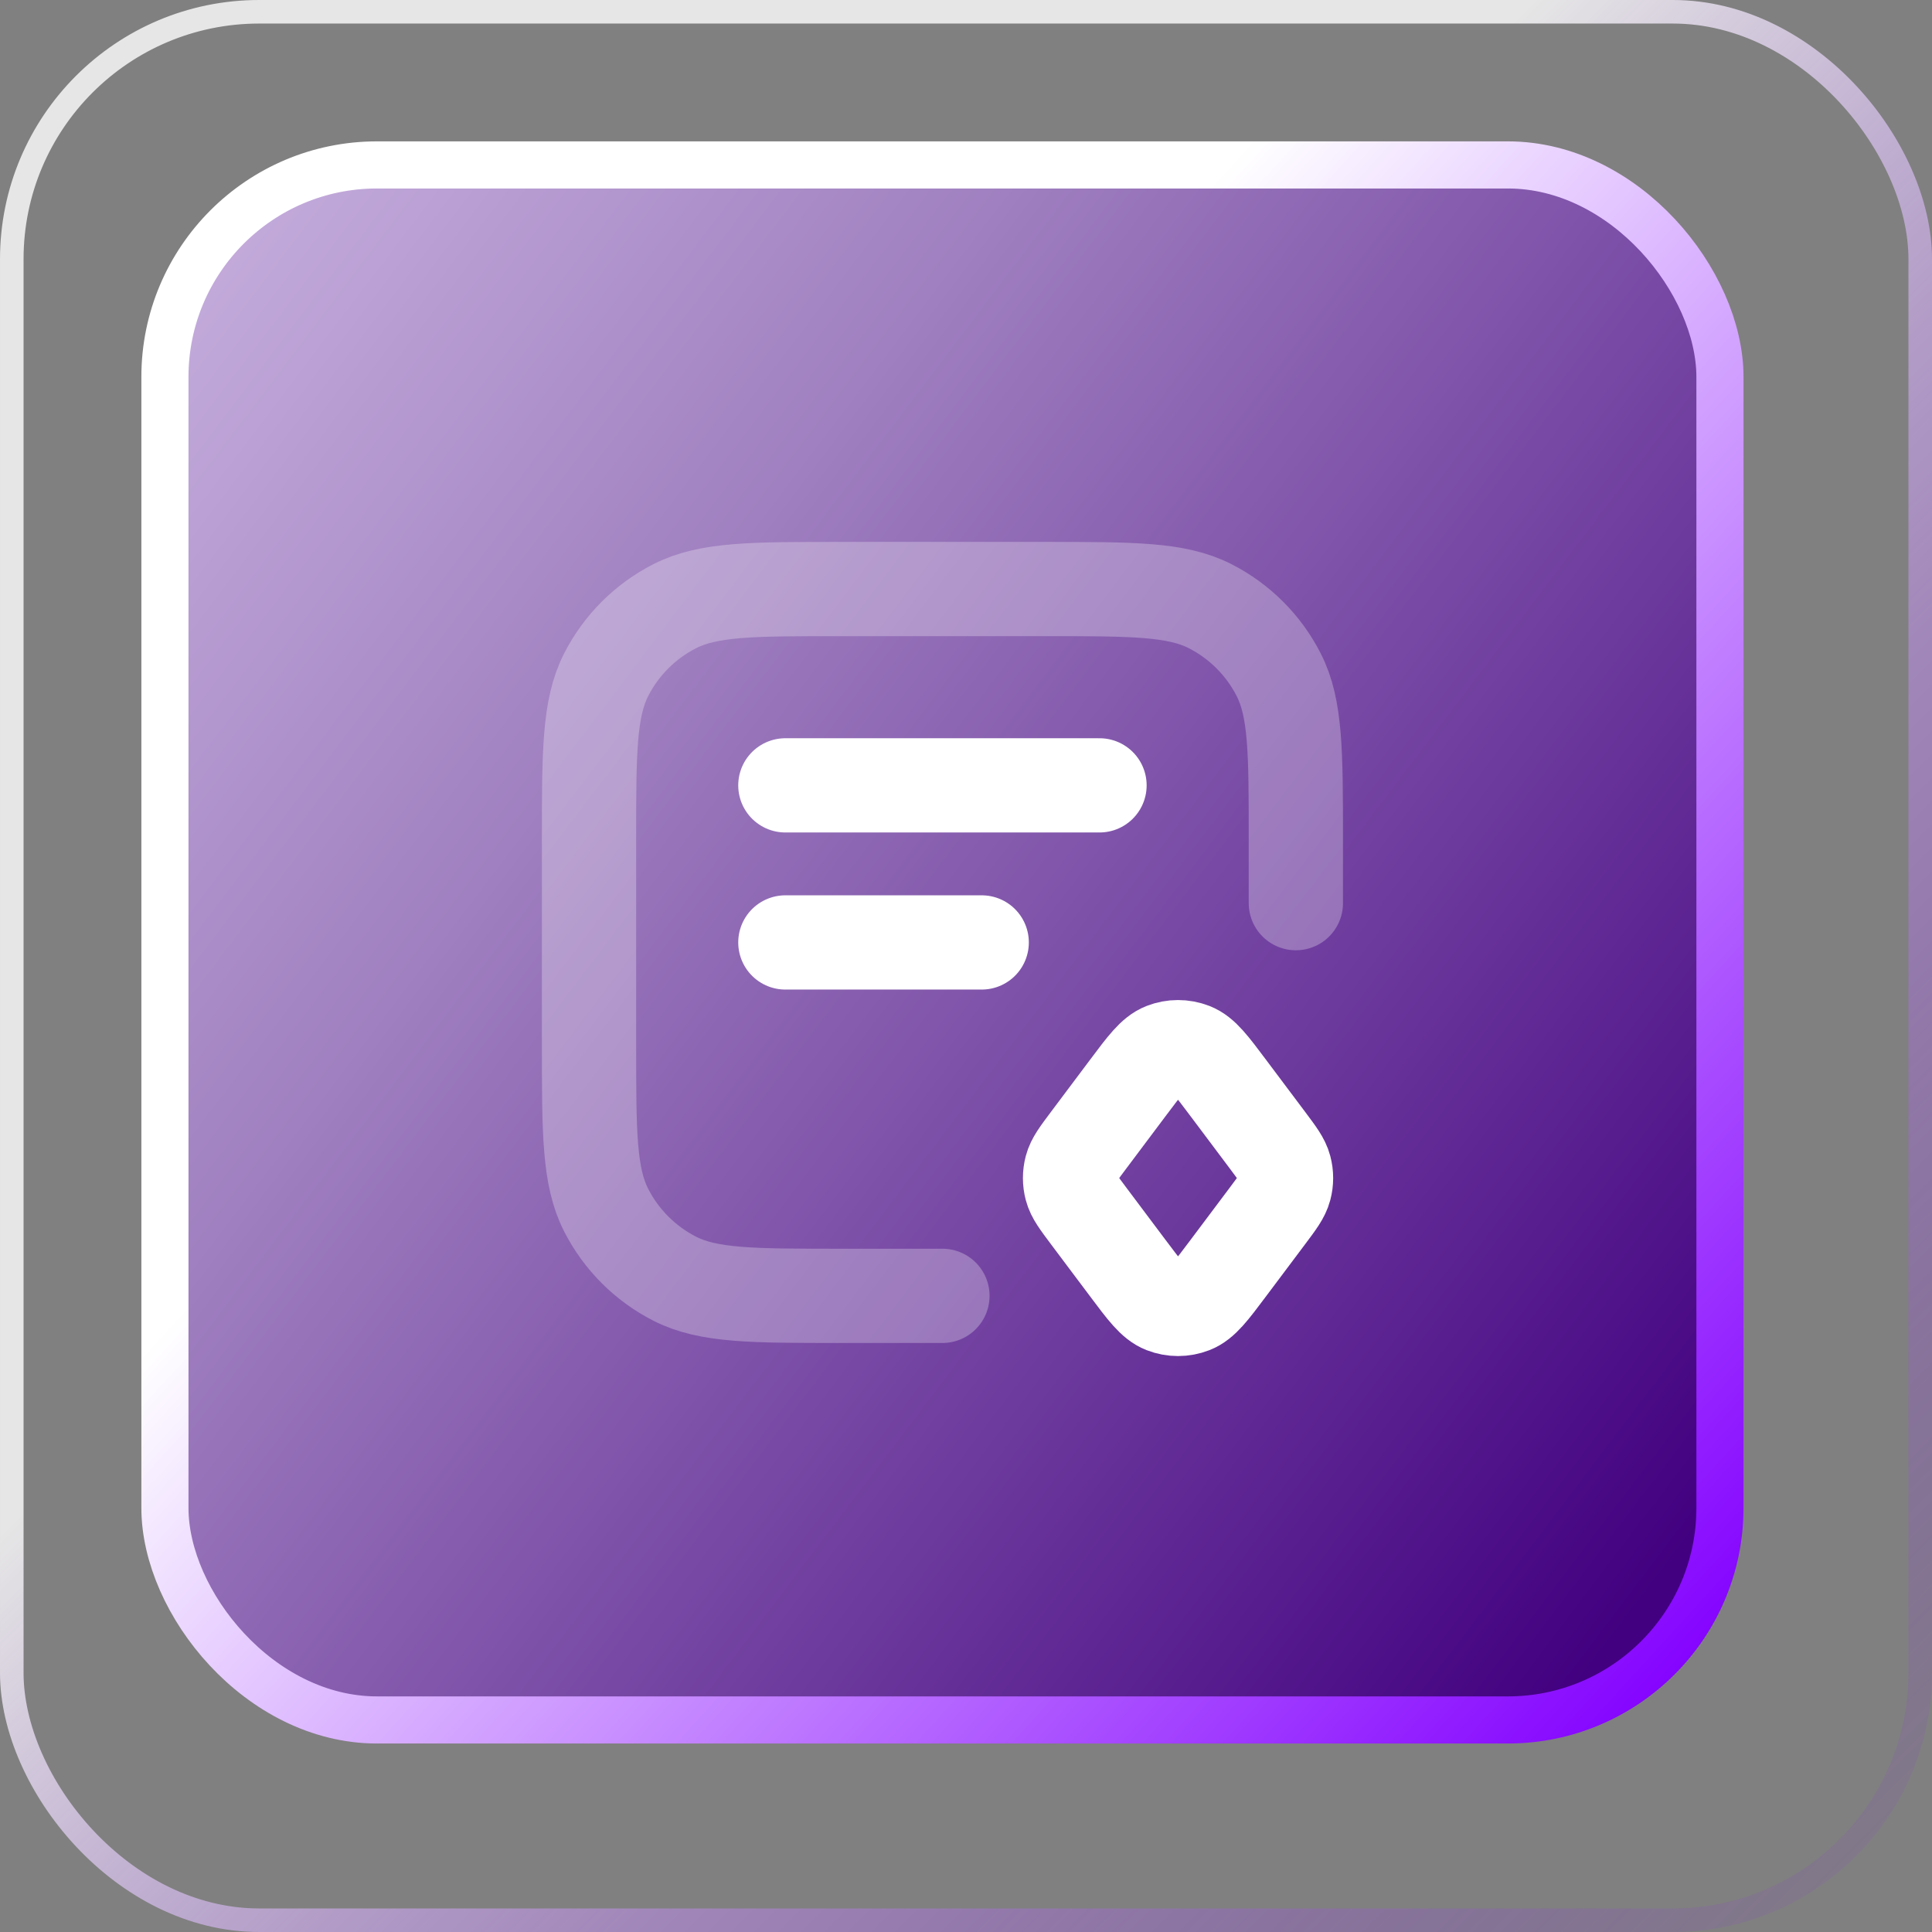
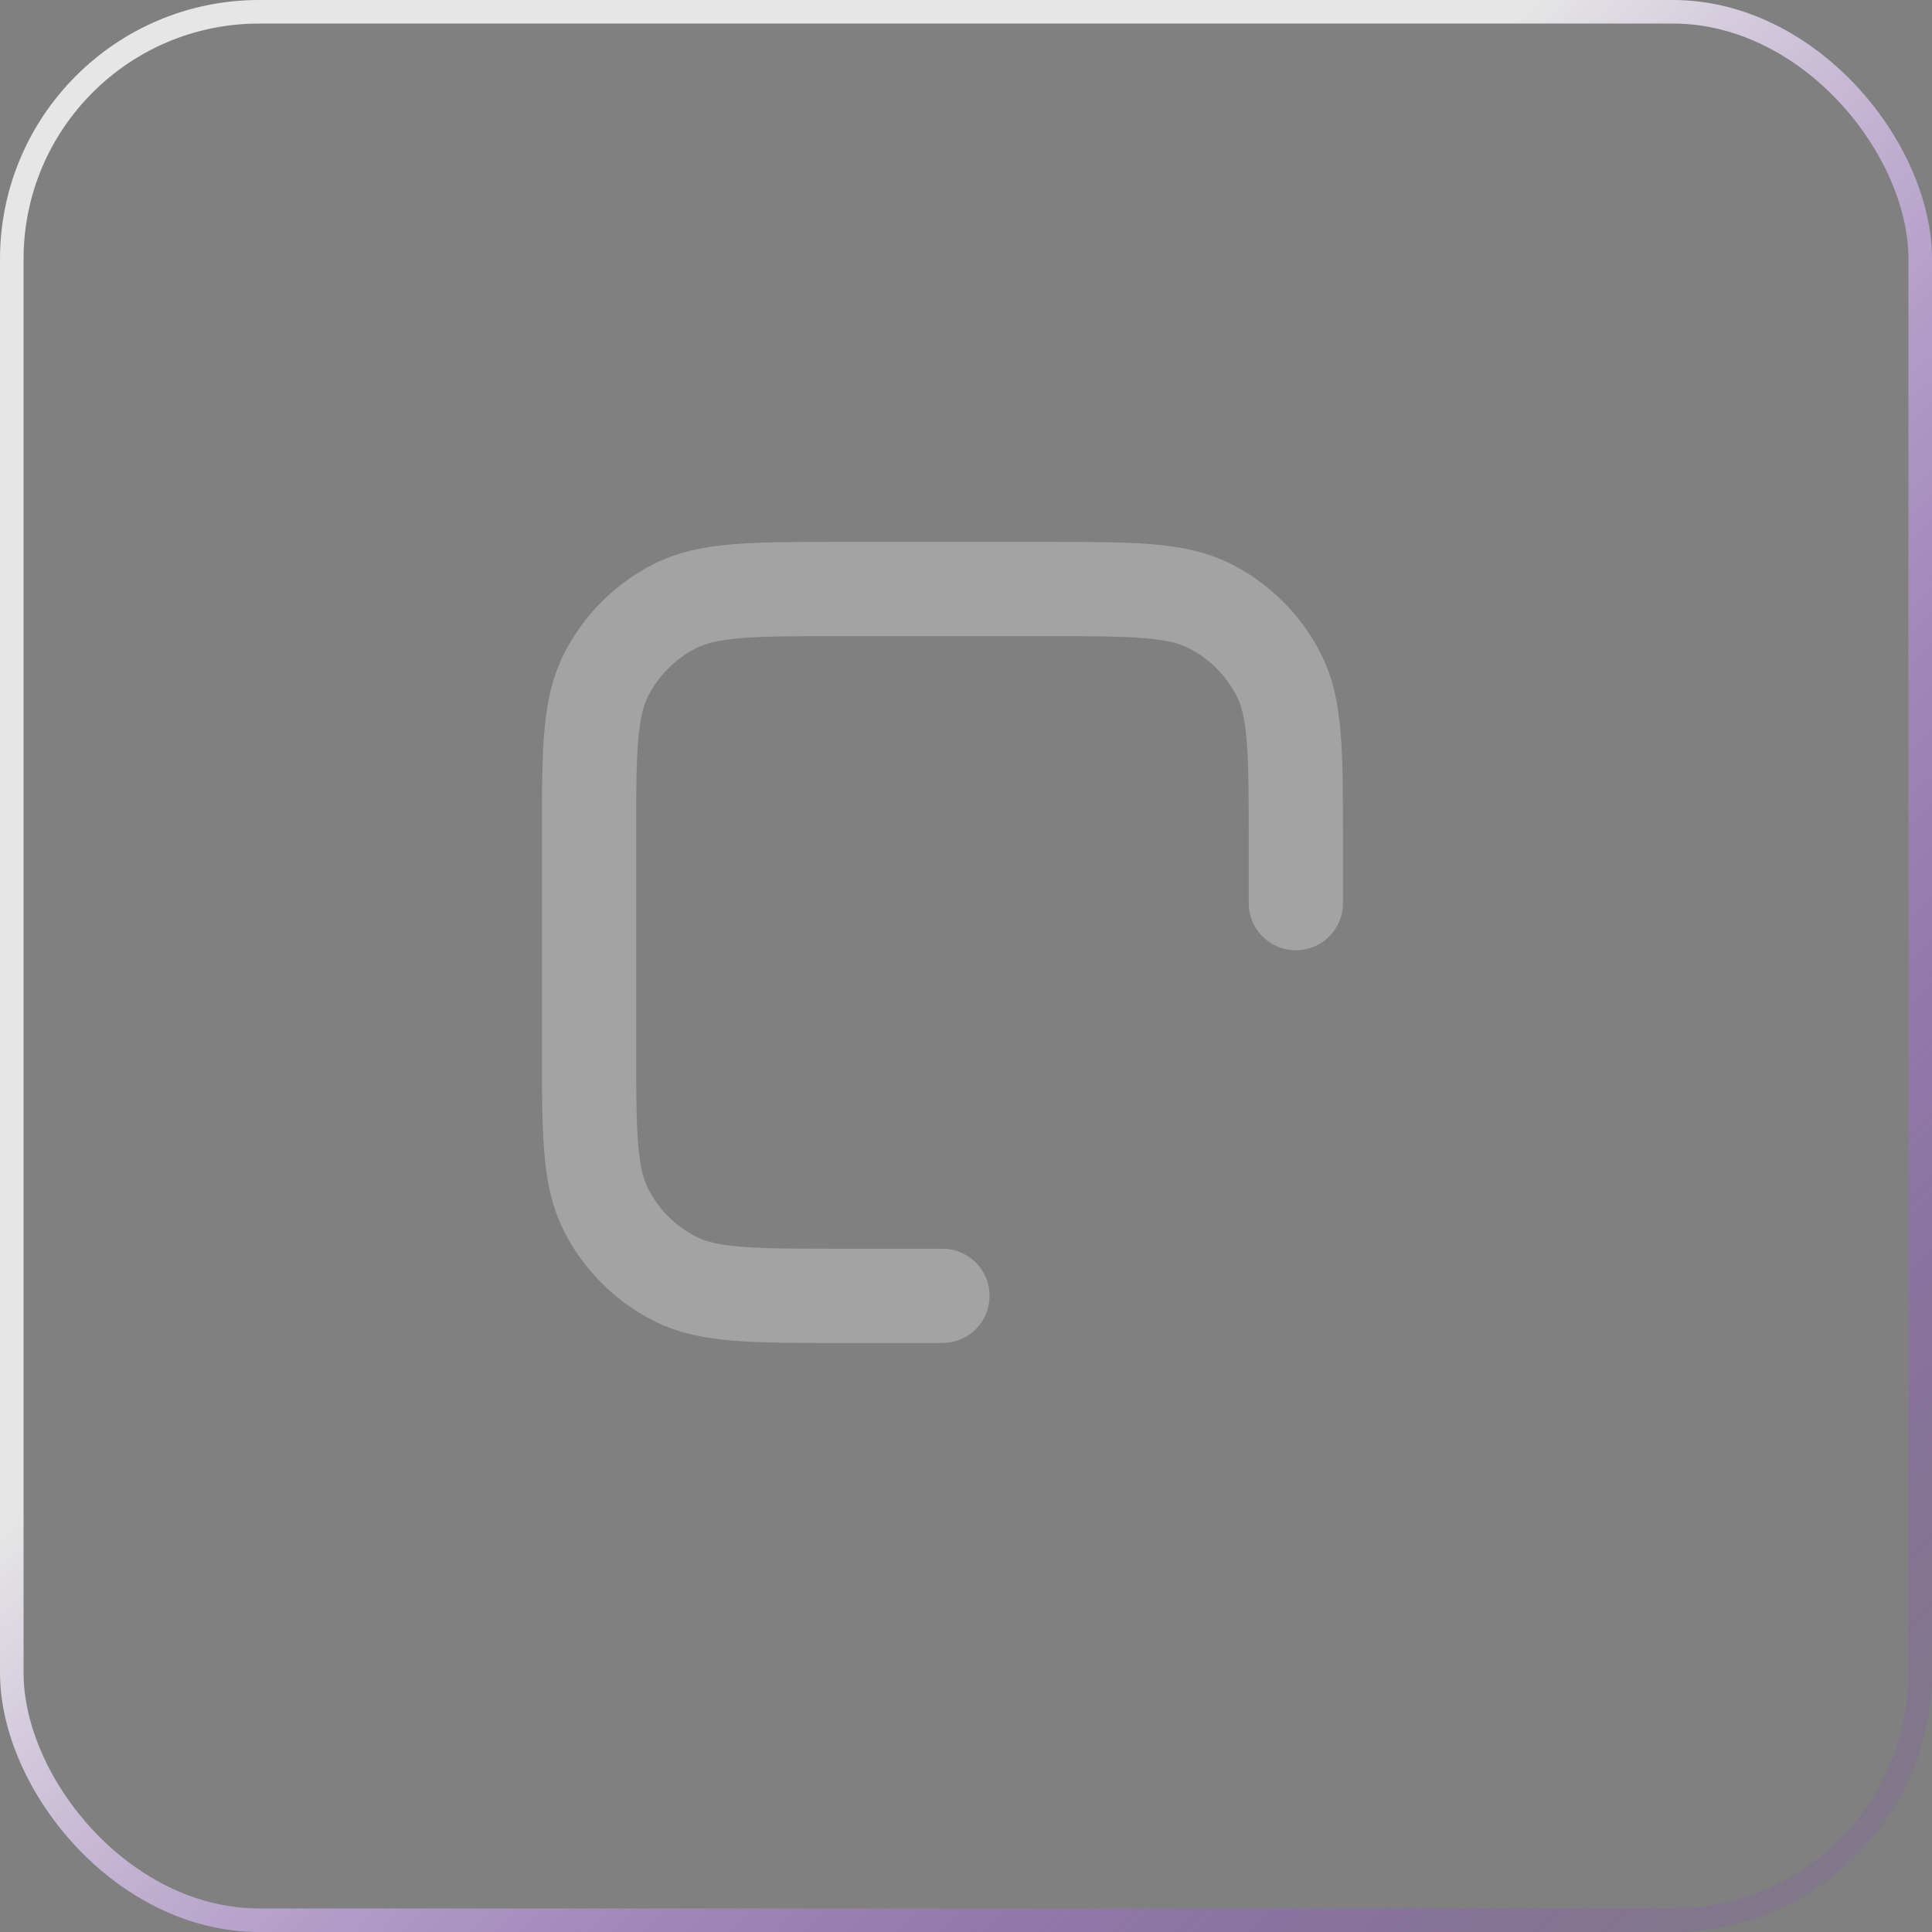
<svg xmlns="http://www.w3.org/2000/svg" width="82" height="82" viewBox="0 0 82 82" fill="none">
  <rect x="0" y="0" width="82" height="82" fill="#808080" stroke="none" />
  <rect opacity="0.8" x="0.5" y="0.5" width="81" height="81" rx="10.5" stroke="url(#paint0_linear_2713_555)" />
-   <rect x="7" y="7" width="66" height="66" rx="9" fill="url(#paint1_linear_2713_555)" stroke="url(#paint2_linear_2713_555)" stroke-width="2" />
  <path opacity="0.28" d="M40 55H35.667C31.933 55 30.066 55 28.64 54.273C27.386 53.634 26.366 52.614 25.727 51.36C25 49.934 25 48.067 25 44.333V35.667C25 31.933 25 30.066 25.727 28.64C26.366 27.386 27.386 26.366 28.64 25.727C30.066 25 31.933 25 35.667 25H44.333C48.067 25 49.934 25 51.36 25.727C52.614 26.366 53.634 27.386 54.273 28.64C55 30.066 55 31.933 55 35.667V38.333" stroke="white" stroke-width="4" stroke-linecap="round" stroke-linejoin="round" />
-   <path d="M33.333 33.333H46.667M33.333 40H41.667M46.2 51.6L47.867 53.822C48.59 54.787 48.952 55.27 49.396 55.442C49.784 55.593 50.215 55.593 50.604 55.442C51.048 55.27 51.41 54.787 52.133 53.822L53.8 51.6C54.23 51.026 54.445 50.739 54.528 50.424C54.602 50.146 54.602 49.854 54.528 49.576C54.445 49.261 54.23 48.974 53.8 48.4L52.133 46.178C51.41 45.213 51.048 44.73 50.604 44.558C50.215 44.407 49.784 44.407 49.396 44.558C48.952 44.73 48.59 45.213 47.867 46.178L46.2 48.4C45.77 48.974 45.554 49.261 45.471 49.576C45.398 49.854 45.398 50.146 45.471 50.424C45.554 50.739 45.77 51.026 46.2 51.6Z" stroke="white" stroke-width="4" stroke-linecap="round" stroke-linejoin="round" />
  <defs>
    <linearGradient id="paint0_linear_2713_555" x1="34.75" y1="30.375" x2="85.375" y2="81" gradientUnits="userSpaceOnUse">
      <stop stop-color="white" />
      <stop offset="1" stop-color="#8300FF" stop-opacity="0" />
    </linearGradient>
    <linearGradient id="paint1_linear_2713_555" x1="-20" y1="-5" x2="72.135" y2="64.858" gradientUnits="userSpaceOnUse">
      <stop stop-color="#F0E2FE" />
      <stop offset="0.5" stop-color="#A080C0" />
      <stop offset="1" stop-color="#420080" />
    </linearGradient>
    <linearGradient id="paint2_linear_2713_555" x1="27.5" y1="34" x2="85.5" y2="87" gradientUnits="userSpaceOnUse">
      <stop stop-color="white" />
      <stop offset="0.739" stop-color="#8300FF" />
    </linearGradient>
  </defs>
</svg>